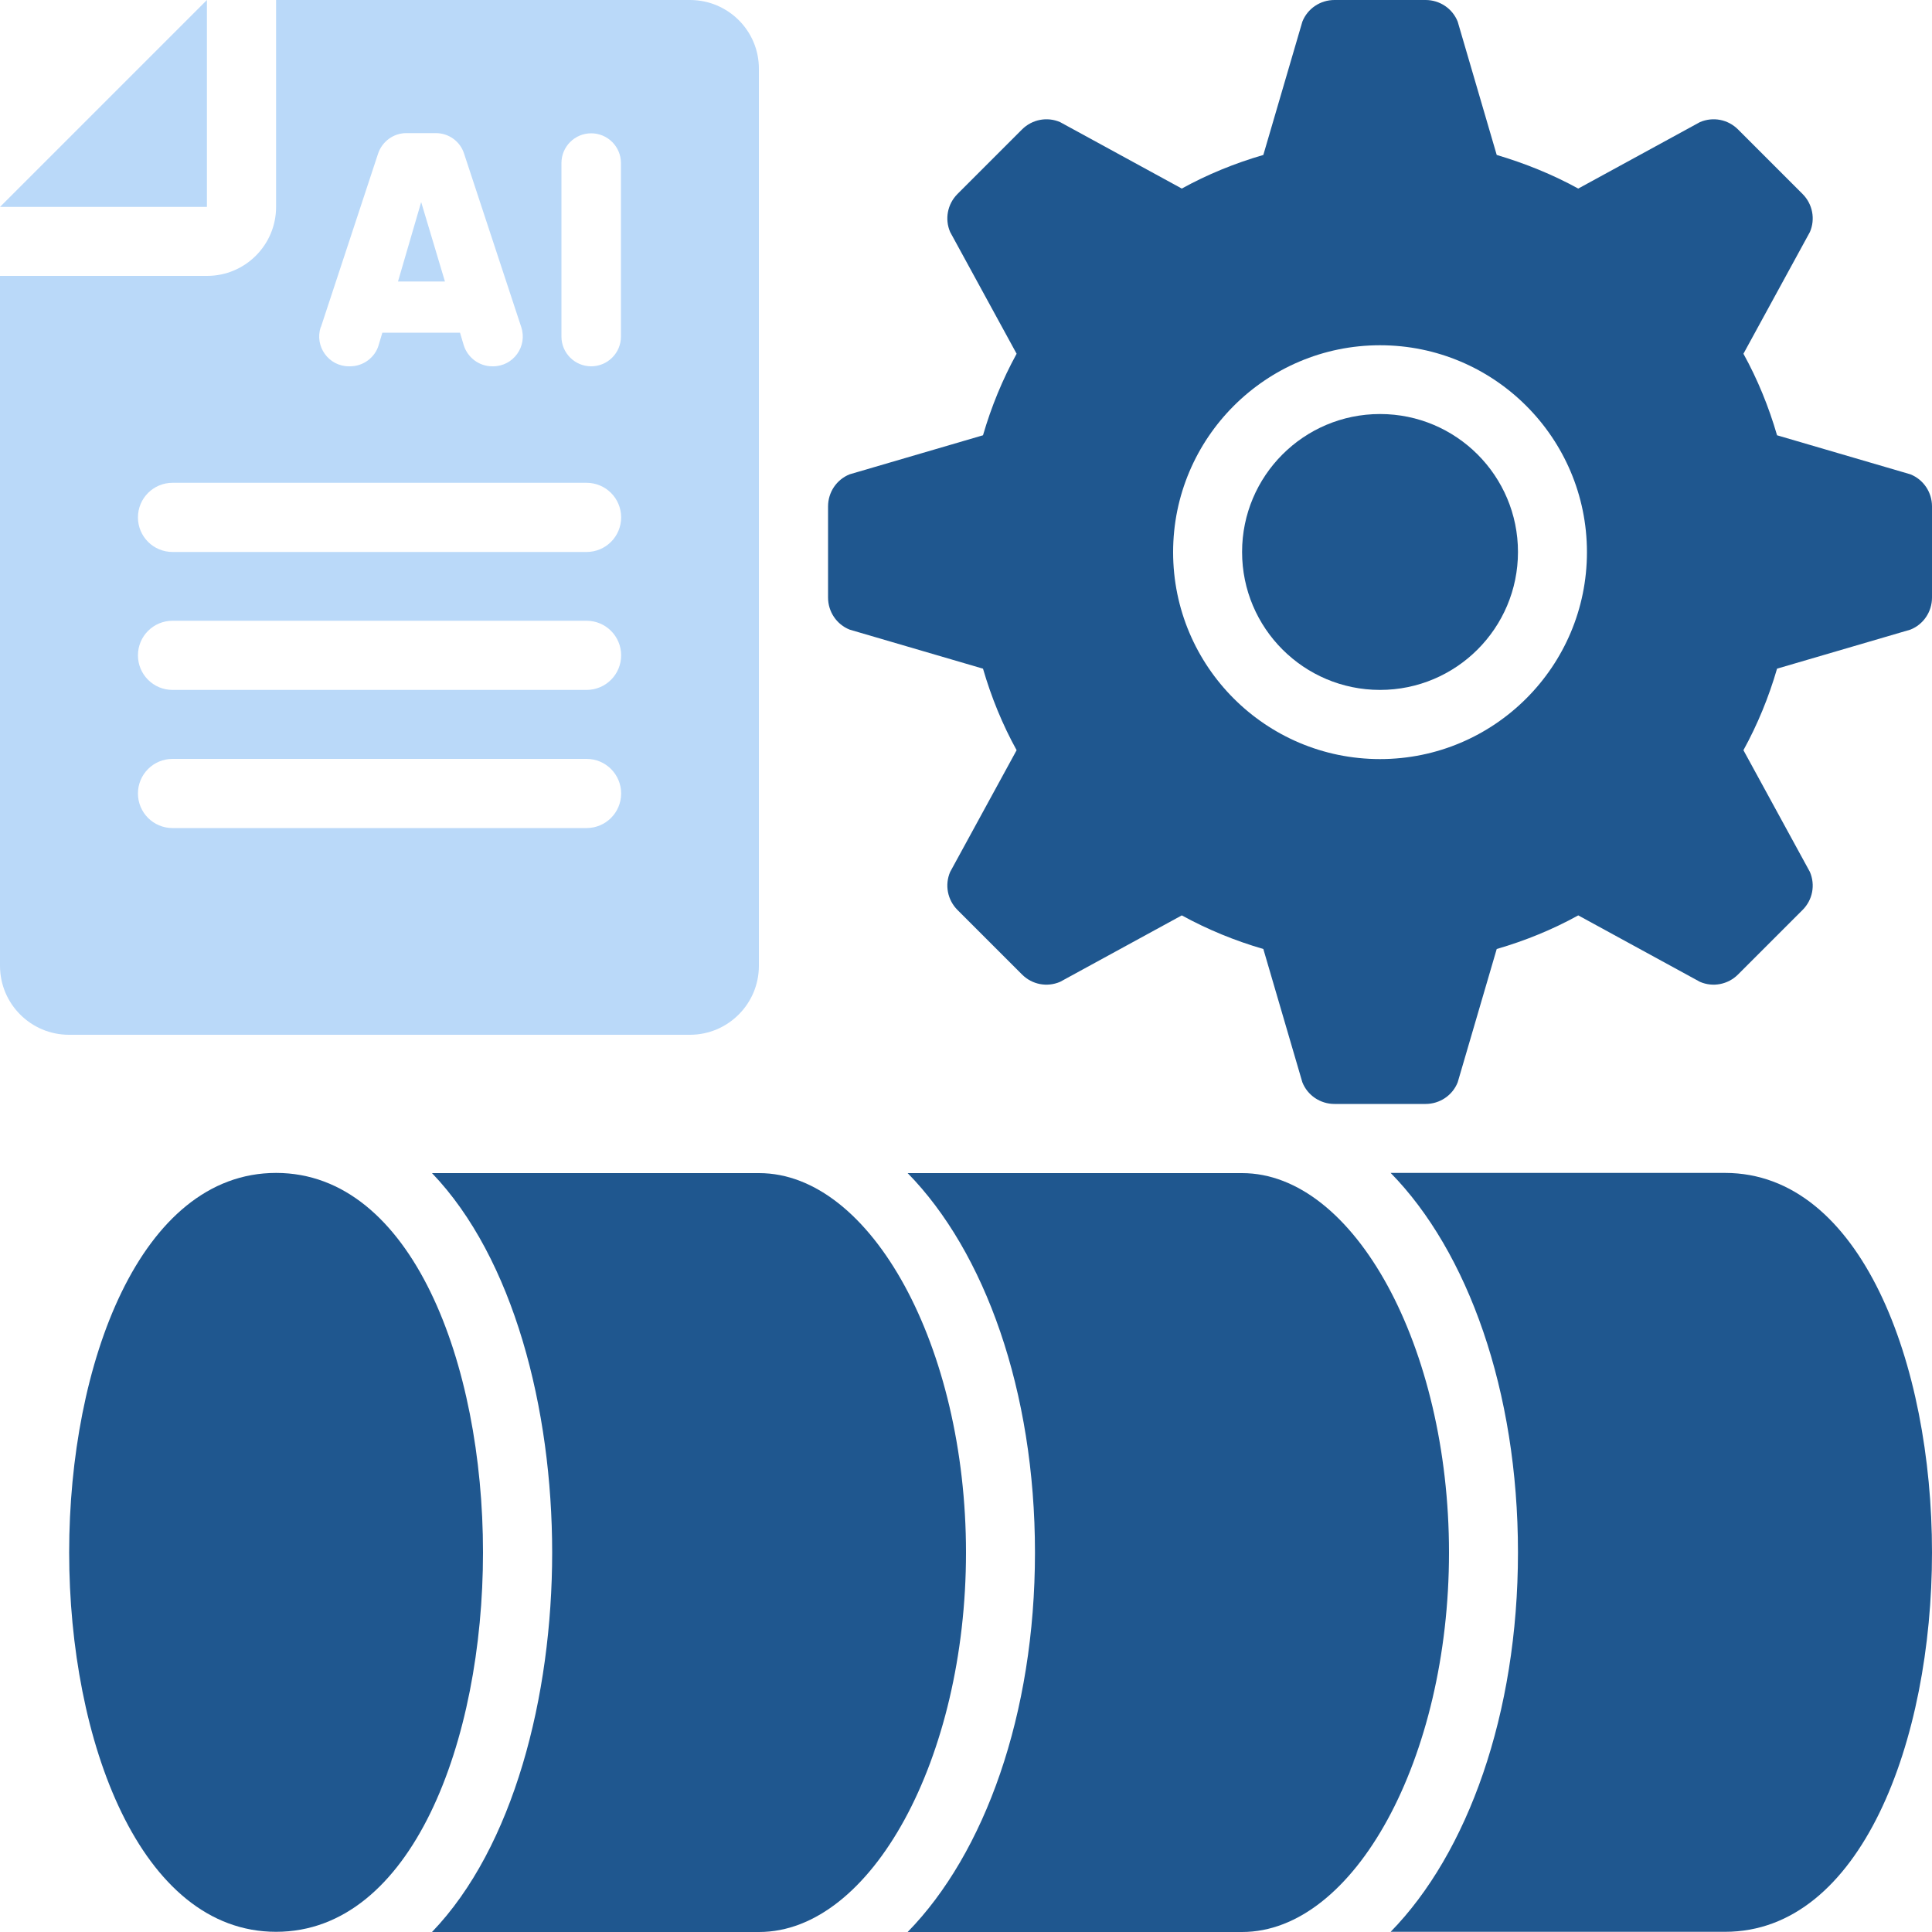
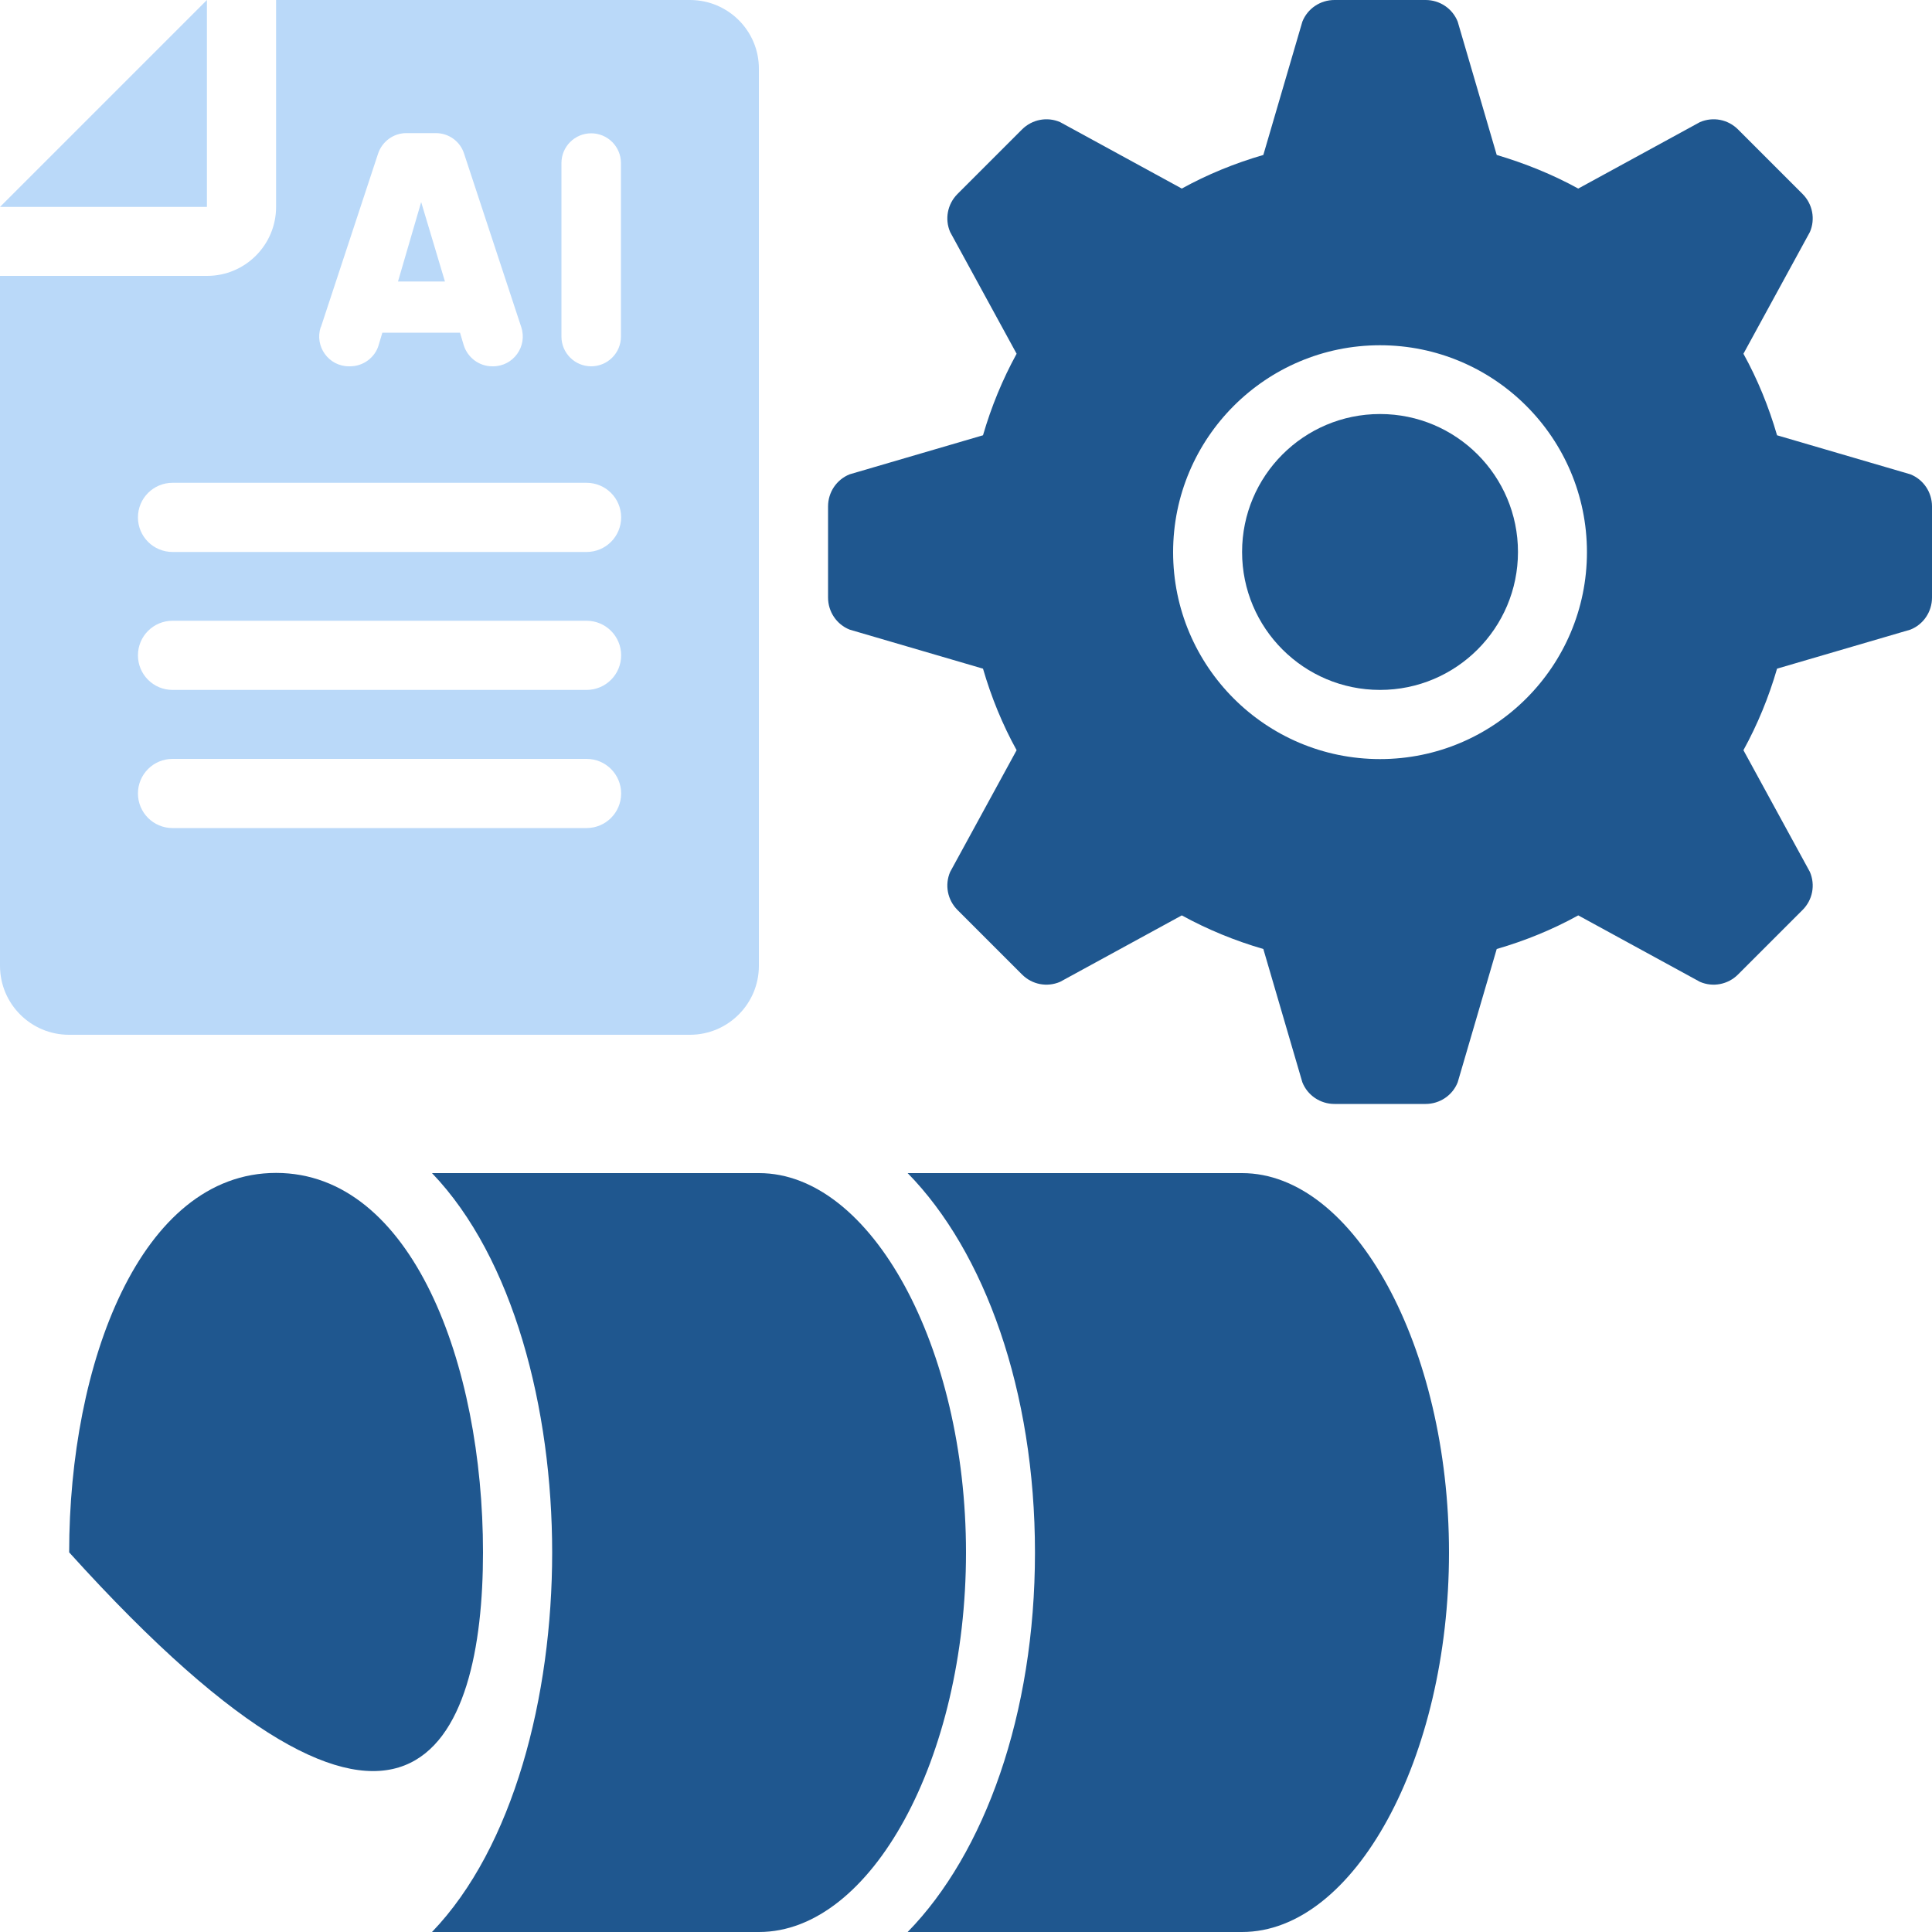
<svg xmlns="http://www.w3.org/2000/svg" width="100" height="100" viewBox="0 0 100 100" fill="none">
  <g clip-path="url(#clip0_5203_12850)">
-     <path d="M14.29 60.71C7.26 60.71 3.58 70.59 3.58 80.35C3.58 90.11 7.26 99.99 14.29 99.99C21.32 99.99 25 90.11 25 80.35C25 70.59 21.32 60.71 14.29 60.71Z" fill="#1F578F" />
+     <path d="M14.29 60.71C7.26 60.71 3.58 70.59 3.58 80.35C21.32 99.99 25 90.11 25 80.35C25 70.59 21.32 60.71 14.29 60.71Z" fill="#1F578F" />
    <path d="M98.88 24.55L91.98 22.53C91.55 21.05 90.97 19.63 90.24 18.31L93.68 12.01C93.97 11.34 93.82 10.56 93.3 10.04L89.96 6.7C89.44 6.18 88.67 6.03 87.99 6.32L81.69 9.76C80.36 9.03 78.95 8.46 77.47 8.02L75.45 1.12C75.18 0.44 74.52 0 73.79 0H69.07C68.34 0 67.68 0.44 67.41 1.12L65.39 8.02C63.91 8.45 62.49 9.03 61.17 9.76L54.87 6.32C54.2 6.03 53.42 6.18 52.9 6.7L49.56 10.04C49.04 10.56 48.89 11.34 49.18 12.01L52.62 18.31C51.89 19.64 51.31 21.05 50.88 22.53L43.98 24.55C43.3 24.82 42.86 25.48 42.86 26.21V30.93C42.86 31.66 43.3 32.32 43.98 32.59L50.88 34.61C51.31 36.09 51.89 37.51 52.62 38.83L49.18 45.13C48.89 45.8 49.04 46.58 49.56 47.1L52.9 50.44C53.42 50.96 54.19 51.11 54.87 50.82L61.17 47.38C62.5 48.11 63.91 48.69 65.39 49.12L67.41 56.02C67.68 56.7 68.34 57.14 69.07 57.14H73.79C74.52 57.14 75.18 56.7 75.45 56.02L77.47 49.12C78.95 48.69 80.37 48.11 81.69 47.38L87.99 50.82C88.66 51.11 89.44 50.96 89.96 50.44L93.3 47.1C93.82 46.58 93.97 45.81 93.68 45.13L90.24 38.83C90.97 37.5 91.55 36.09 91.98 34.61L98.88 32.59C99.56 32.32 100 31.66 100 30.93V26.21C100 25.48 99.56 24.82 98.88 24.55ZM71.43 39.29C65.51 39.29 60.72 34.49 60.72 28.58C60.72 22.67 65.52 17.87 71.43 17.87C77.34 17.87 82.14 22.67 82.14 28.58C82.14 34.49 77.34 39.29 71.43 39.29Z" fill="#1F578F" />
    <path d="M71.43 35.71C75.373 35.71 78.57 32.513 78.57 28.57C78.57 24.627 75.373 21.43 71.43 21.43C67.487 21.43 64.29 24.627 64.29 28.57C64.29 32.513 67.487 35.71 71.43 35.71Z" fill="#1F578F" />
    <path d="M10.71 10.71V0L0 10.71H10.71Z" fill="#BAD9F9" />
    <path d="M53.57 80.36C53.57 88.74 50.96 95.93 46.98 100H64.29C70.1 100 75 91.01 75 80.36C75 69.71 70.09 60.72 64.29 60.72H46.98C50.97 64.79 53.57 71.99 53.57 80.36Z" fill="#1F578F" />
    <path d="M50 80.36C50 69.71 45.09 60.72 39.29 60.72H22.36C26.58 65.12 28.58 72.92 28.58 80.36C28.58 87.8 26.58 95.61 22.36 100H39.29C45.1 100 50 91.01 50 80.36Z" fill="#1F578F" />
-     <path d="M89.29 60.71H71.98C75.97 64.78 78.57 71.98 78.57 80.35C78.57 88.72 75.96 95.92 71.98 99.99H89.29C96.32 99.99 100 90.11 100 80.35C100 70.59 96.32 60.71 89.29 60.71Z" fill="#1F578F" />
    <path d="M21.8 10.46L20.6 14.57H23.03L21.8 10.46Z" fill="#BAD9F9" />
    <path d="M35.71 0H14.29V10.71C14.29 12.68 12.69 14.28 10.72 14.28H0V49.99C0 51.96 1.6 53.56 3.57 53.56H35.71C37.68 53.56 39.28 51.96 39.28 49.99V3.57C39.29 1.6 37.69 0 35.71 0ZM16.61 16.93L19.57 7.95C19.78 7.32 20.37 6.89 21.03 6.89H22.56C23.23 6.89 23.82 7.32 24.02 7.95L26.98 16.93C27.31 17.93 26.57 18.96 25.52 18.96H25.48C24.8 18.96 24.2 18.51 24 17.86L23.81 17.22H19.79L19.6 17.86C19.41 18.51 18.8 18.96 18.12 18.96H18.06C17.01 18.96 16.27 17.93 16.6 16.93H16.61ZM30.36 42.86H8.93C7.94 42.86 7.14 42.06 7.14 41.07C7.14 40.08 7.94 39.28 8.93 39.28H30.36C31.35 39.28 32.15 40.08 32.15 41.07C32.15 42.06 31.35 42.86 30.36 42.86ZM30.36 35.71H8.93C7.94 35.71 7.14 34.91 7.14 33.92C7.14 32.93 7.94 32.13 8.93 32.13H30.36C31.35 32.13 32.15 32.93 32.15 33.92C32.15 34.91 31.35 35.71 30.36 35.71ZM30.36 28.57H8.93C7.94 28.57 7.14 27.77 7.14 26.78C7.14 25.79 7.94 24.99 8.93 24.99H30.36C31.35 24.99 32.15 25.79 32.15 26.78C32.15 27.77 31.35 28.57 30.36 28.57ZM32.14 17.42C32.14 18.27 31.45 18.96 30.6 18.96C29.75 18.96 29.06 18.27 29.06 17.42V8.44C29.06 7.59 29.75 6.9 30.6 6.9C31.45 6.9 32.14 7.59 32.14 8.44V17.42Z" fill="#BAD9F9" />
  </g>
  <defs>
    <clipPath id="clip0_5203_12850">
      <rect width="100" height="100" fill="white" />
    </clipPath>
  </defs>
</svg>